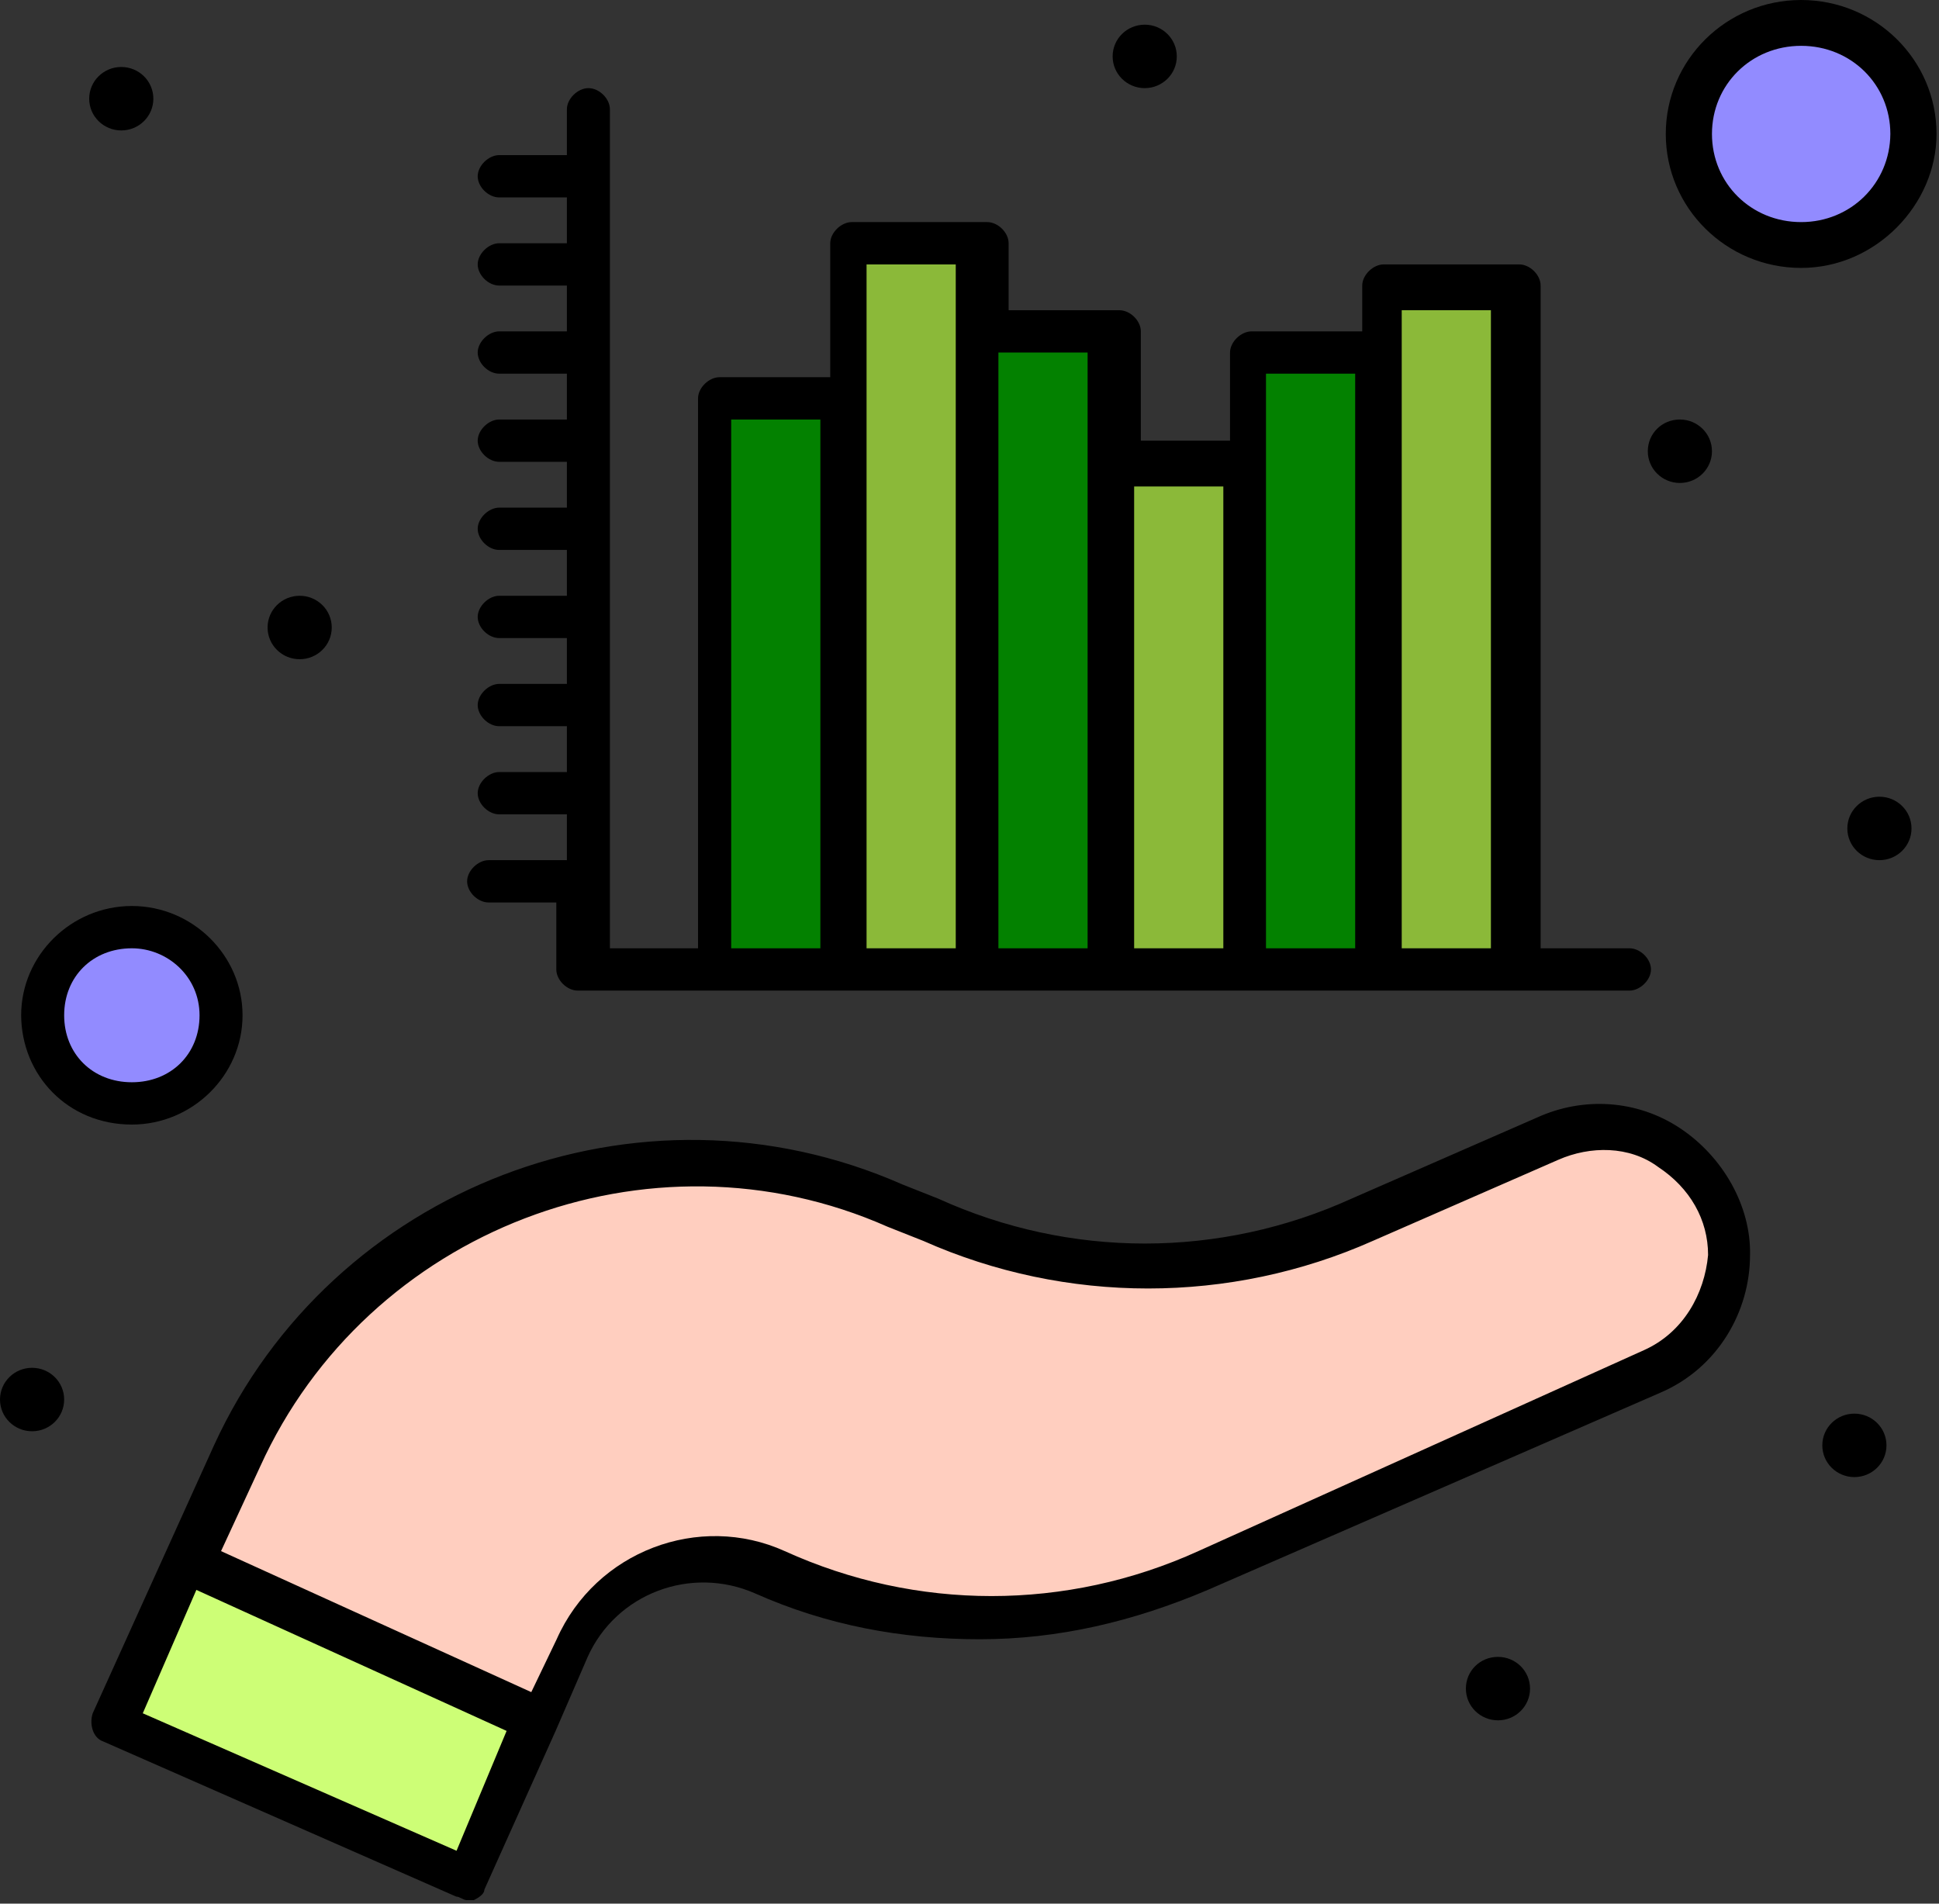
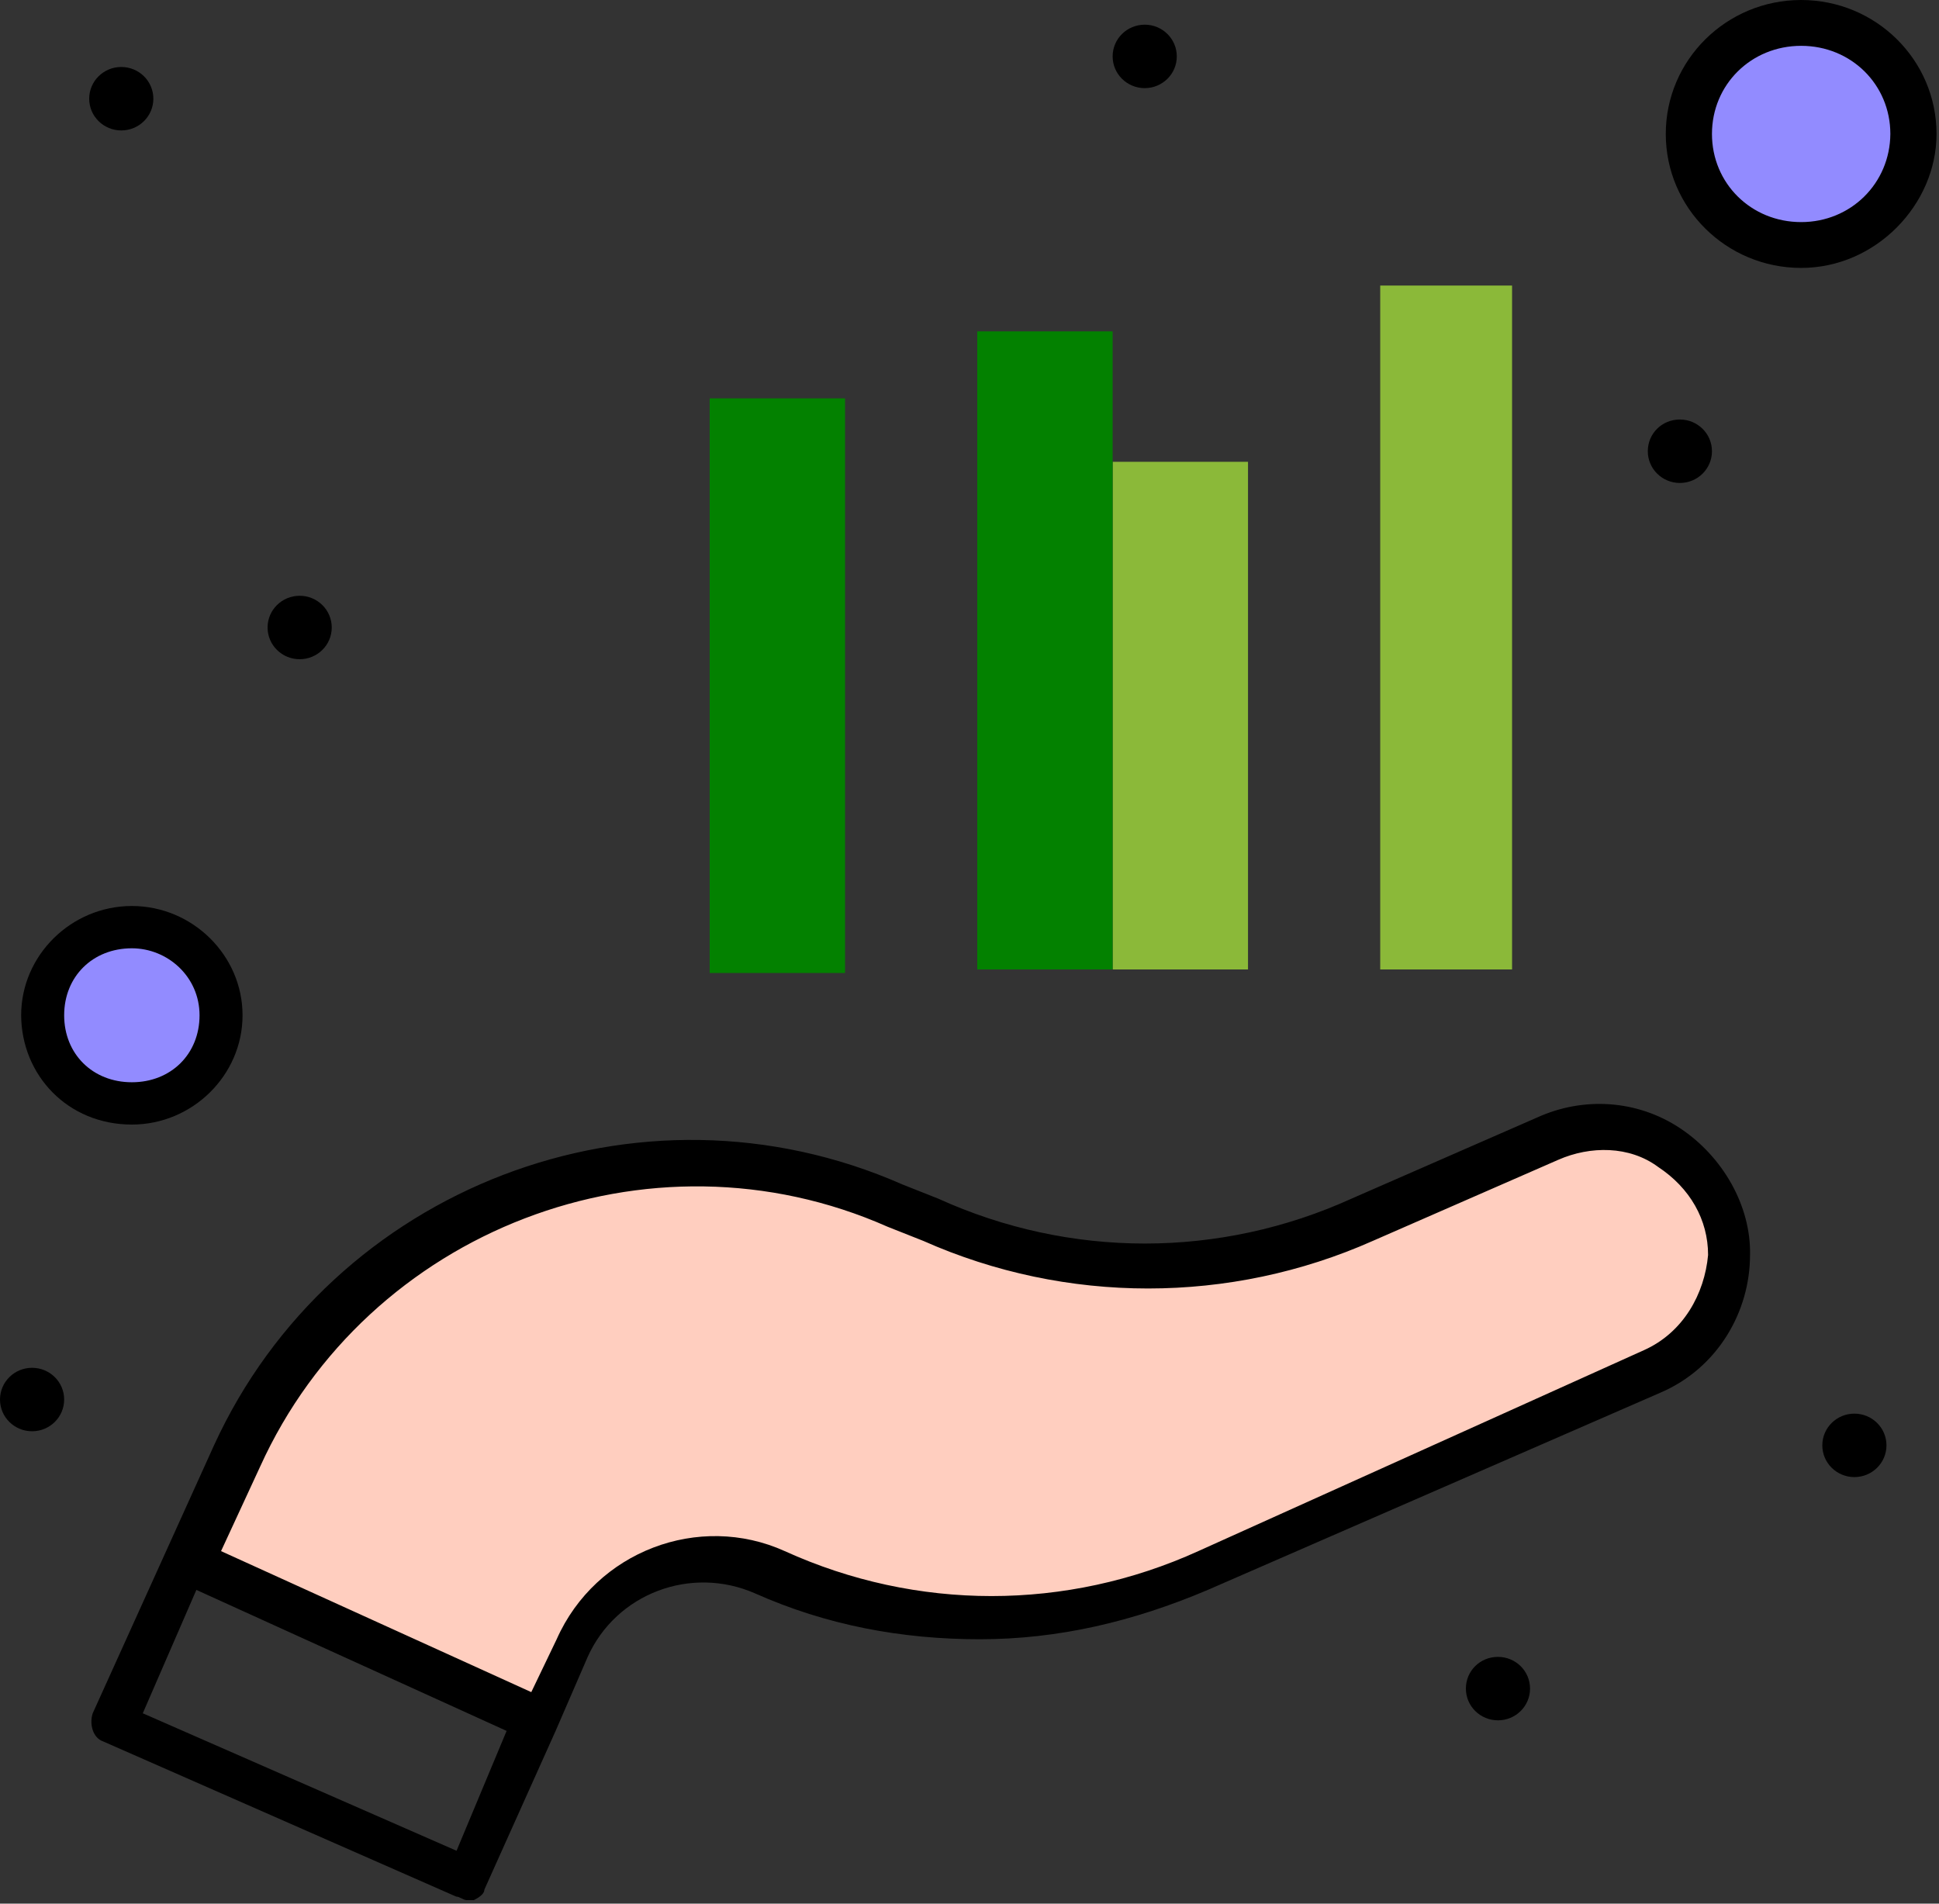
<svg xmlns="http://www.w3.org/2000/svg" width="55" height="54" viewBox="0 0 55 54" fill="none">
  <rect x="0" y="0" width="55" height="54" fill="#333333" stroke="none" />
  <g clip-path="url(#clip0_43_8885)">
-     <path d="M15.38 48.9L13.35 53.4L3.24 48.9L5.36 44.3L15.38 48.9Z" fill="#CDFE76" />
    <path d="M48.96 35.6C48.96 36.1 48.86 36.6 48.66 37.1C48.25 37.9 47.65 38.6 46.84 38.9L34.2 44.6C32.28 45.5 30.15 45.9 28.03 45.9C26.01 45.9 23.88 45.5 21.96 44.6C19.84 43.7 17.31 44.6 16.3 46.7L15.39 48.8L5.36 44.3L6.68 41.3C9.82 34.2 18.21 31.1 25.39 34.2L26.4 34.6C30.34 36.3 34.8 36.3 38.64 34.6L43.9 32.3C46.43 31.2 48.96 33.1 48.96 35.6Z" fill="#FFCEBF" />
    <path d="M3.74 31.3C5.137 31.3 6.27 30.18 6.27 28.8C6.27 27.419 5.137 26.3 3.74 26.3C2.343 26.3 1.21 27.419 1.21 28.8C1.21 30.18 2.343 31.3 3.74 31.3Z" fill="#928BFF" />
    <path d="M51.09 0.7C52.82 0.7 54.23 2.09 54.23 3.8C54.23 5.51 52.83 6.9 51.09 6.9C49.36 6.9 47.95 5.51 47.95 3.8C47.95 2.09 49.35 0.7 51.09 0.7Z" fill="#928BFF" />
    <path d="M42.89 8.1V27.5H39.15V10V8.1H42.89Z" fill="#8BB939" />
    <path d="M35.4 13.1H31.56V27.5H35.4V13.1Z" fill="#8BB939" />
-     <path d="M27.72 9.4V27.5H23.97V11.3V6.9H27.72V9.4Z" fill="#8BB939" />
-     <path d="M39.15 10V27.5H35.3V13.1V10H39.15Z" fill="#038100" />
+     <path d="M39.15 10H35.3V13.1V10H39.15Z" fill="#038100" />
    <path d="M31.56 13.1V27.5H27.72V9.4H31.56V13.1Z" fill="#038100" />
    <path d="M23.97 11.3H20.13V27.6H23.97V11.3Z" fill="#038100" />
-     <path d="M53.31 22.6C53.81 22.6 54.22 23 54.22 23.5C54.22 24 53.81 24.4 53.31 24.4C52.81 24.4 52.4 24 52.4 23.5C52.4 23 52.81 22.6 53.31 22.6Z" fill="black" />
    <path d="M52.6 40.1C53.1 40.1 53.51 40.5 53.51 41C53.51 41.5 53.1 41.9 52.6 41.9C52.1 41.9 51.69 41.5 51.69 41C51.69 40.5 52.1 40.1 52.6 40.1Z" fill="black" />
    <path d="M47.65 11.9C48.15 11.9 48.56 12.3 48.56 12.8C48.56 13.3 48.15 13.7 47.65 13.7C47.15 13.7 46.74 13.3 46.74 12.8C46.74 12.3 47.14 11.9 47.65 11.9Z" fill="black" />
    <path d="M42.49 47C42.99 47 43.4 47.4 43.4 47.9C43.4 48.4 42.99 48.8 42.49 48.8C41.99 48.8 41.58 48.4 41.58 47.9C41.58 47.4 41.98 47 42.49 47Z" fill="black" />
    <path d="M32.47 0.7C32.97 0.7 33.38 1.1 33.38 1.6C33.38 2.1 32.97 2.5 32.47 2.5C31.97 2.5 31.56 2.1 31.56 1.6C31.56 1.1 31.97 0.7 32.47 0.7Z" fill="black" />
    <path d="M8.5 16.9C9 16.9 9.41 17.3 9.41 17.8C9.41 18.3 9 18.7 8.5 18.7C8 18.7 7.59 18.3 7.59 17.8C7.59 17.3 8 16.9 8.5 16.9Z" fill="black" />
    <path d="M3.44 1.9C3.94 1.9 4.35 2.3 4.35 2.8C4.35 3.3 3.94 3.7 3.44 3.7C2.94 3.7 2.53 3.3 2.53 2.8C2.53 2.3 2.94 1.9 3.44 1.9Z" fill="black" />
    <path d="M0.91 38.8C1.41 38.8 1.82 39.2 1.82 39.7C1.82 40.2 1.41 40.6 0.91 40.6C0.41 40.6 0 40.2 0 39.7C0 39.2 0.41 38.8 0.91 38.8Z" fill="black" />
    <path d="M47.65 32C46.44 31.2 44.92 31.1 43.6 31.7L38.34 34C34.6 35.7 30.35 35.7 26.61 34L25.6 33.6C18.11 30.3 9.41 33.7 6.07 41L2.63 48.6C2.53 48.9 2.63 49.3 2.93 49.4L12.94 53.8C13.04 53.8 13.14 53.9 13.24 53.9C13.34 53.9 13.44 53.9 13.44 53.9C13.64 53.8 13.74 53.7 13.74 53.6L15.76 49.1L16.67 47C17.48 45.2 19.6 44.4 21.42 45.2C23.44 46.1 25.57 46.5 27.79 46.5C30.02 46.5 32.14 46 34.26 45.1L47.11 39.5C48.73 38.8 49.64 37.2 49.64 35.6C49.67 34.2 48.86 32.8 47.65 32ZM12.95 52.5L4.05 48.6L5.57 45.1L14.37 49.1L12.95 52.5ZM46.63 38.3L33.99 44C30.25 45.7 26 45.7 22.26 44C19.83 42.9 16.9 44 15.79 46.5L15.07 48L6.27 44L7.38 41.6C10.42 34.9 18.41 31.8 25.18 34.8L26.19 35.2C30.24 37 34.89 37 38.94 35.2L44.2 32.9C45.11 32.5 46.22 32.5 47.03 33.1C47.94 33.7 48.45 34.6 48.45 35.6C48.35 36.7 47.75 37.8 46.63 38.3Z" fill="black" />
-     <path d="M13.86 24.4C13.56 24.4 13.25 24.7 13.25 25C13.25 25.3 13.55 25.6 13.86 25.6H15.78V27.5C15.78 27.8 16.08 28.1 16.39 28.1C19.53 28.1 28.43 28.1 31.56 28.1H35.4H39.24C40.66 28.1 44.8 28.1 46.22 28.1C46.52 28.1 46.83 27.8 46.83 27.5C46.83 27.2 46.53 26.9 46.22 26.9H43.7V8.1C43.7 7.8 43.4 7.5 43.09 7.5H39.25C38.95 7.5 38.64 7.8 38.64 8.1V9.4H35.5C35.2 9.4 34.89 9.7 34.89 10V12.5H32.36V9.4C32.36 9.1 32.06 8.8 31.75 8.8H28.61V6.9C28.61 6.6 28.31 6.3 28 6.3H24.16C23.86 6.3 23.55 6.6 23.55 6.9V10.7H20.41C20.11 10.7 19.8 11 19.8 11.3V26.9H17.3V3.1C17.3 2.8 17 2.5 16.69 2.5C16.39 2.5 16.08 2.8 16.08 3.1V4.4H14.16C13.86 4.4 13.55 4.7 13.55 5C13.55 5.3 13.85 5.6 14.16 5.6H16.08V6.9H14.16C13.86 6.9 13.55 7.2 13.55 7.5C13.55 7.8 13.85 8.1 14.16 8.1H16.08V9.4H14.16C13.86 9.4 13.55 9.7 13.55 10C13.55 10.3 13.85 10.6 14.16 10.6H16.08V11.9H14.16C13.86 11.9 13.55 12.2 13.55 12.5C13.55 12.8 13.85 13.1 14.16 13.1H16.08V14.4H14.16C13.86 14.4 13.55 14.7 13.55 15C13.55 15.3 13.85 15.6 14.16 15.6H16.08V16.9H14.16C13.86 16.9 13.55 17.2 13.55 17.5C13.55 17.8 13.85 18.1 14.16 18.1H16.08V19.4H14.16C13.86 19.4 13.55 19.7 13.55 20C13.55 20.3 13.85 20.6 14.16 20.6H16.08V21.9H14.16C13.86 21.9 13.55 22.2 13.55 22.5C13.55 22.8 13.85 23.1 14.16 23.1H16.08V24.4H13.86ZM39.76 8.8H42.29V26.9H39.76V8.8ZM35.91 10.6H38.44V26.9H35.91V10.6ZM34.7 26.9H32.17V13.8H34.7V26.9ZM30.85 26.9H28.32V10H30.85C30.85 12.1 30.85 25.1 30.85 26.9ZM24.58 7.5H27.11C27.11 9.8 27.11 23.4 27.11 26.9H24.58V7.5ZM20.74 11.9H23.27V26.9H20.74V11.9Z" fill="black" />
    <path d="M54.93 3.8C54.93 1.7 53.21 0 51.09 0C48.97 0 47.25 1.7 47.25 3.8C47.25 5.9 48.97 7.6 51.09 7.6C53.21 7.6 54.93 5.8 54.93 3.8ZM51.09 6.3C49.67 6.3 48.56 5.2 48.56 3.8C48.56 2.4 49.67 1.3 51.09 1.3C52.51 1.3 53.62 2.4 53.62 3.8C53.61 5.2 52.5 6.3 51.09 6.3Z" fill="black" />
    <path d="M3.74 31.9C5.46 31.9 6.88 30.5 6.88 28.8C6.88 27.1 5.46 25.7 3.74 25.7C2.02 25.7 0.6 27.1 0.6 28.8C0.61 30.5 1.92 31.9 3.74 31.9ZM3.74 26.9C4.75 26.9 5.66 27.7 5.66 28.8C5.66 29.9 4.85 30.7 3.74 30.7C2.63 30.7 1.82 29.9 1.82 28.8C1.82 27.7 2.63 26.9 3.74 26.9Z" fill="black" />
  </g>
  <defs>
    <clipPath id="clip0_43_8885">
      <rect width="54.93" height="53.9" fill="white" />
    </clipPath>
  </defs>
</svg>